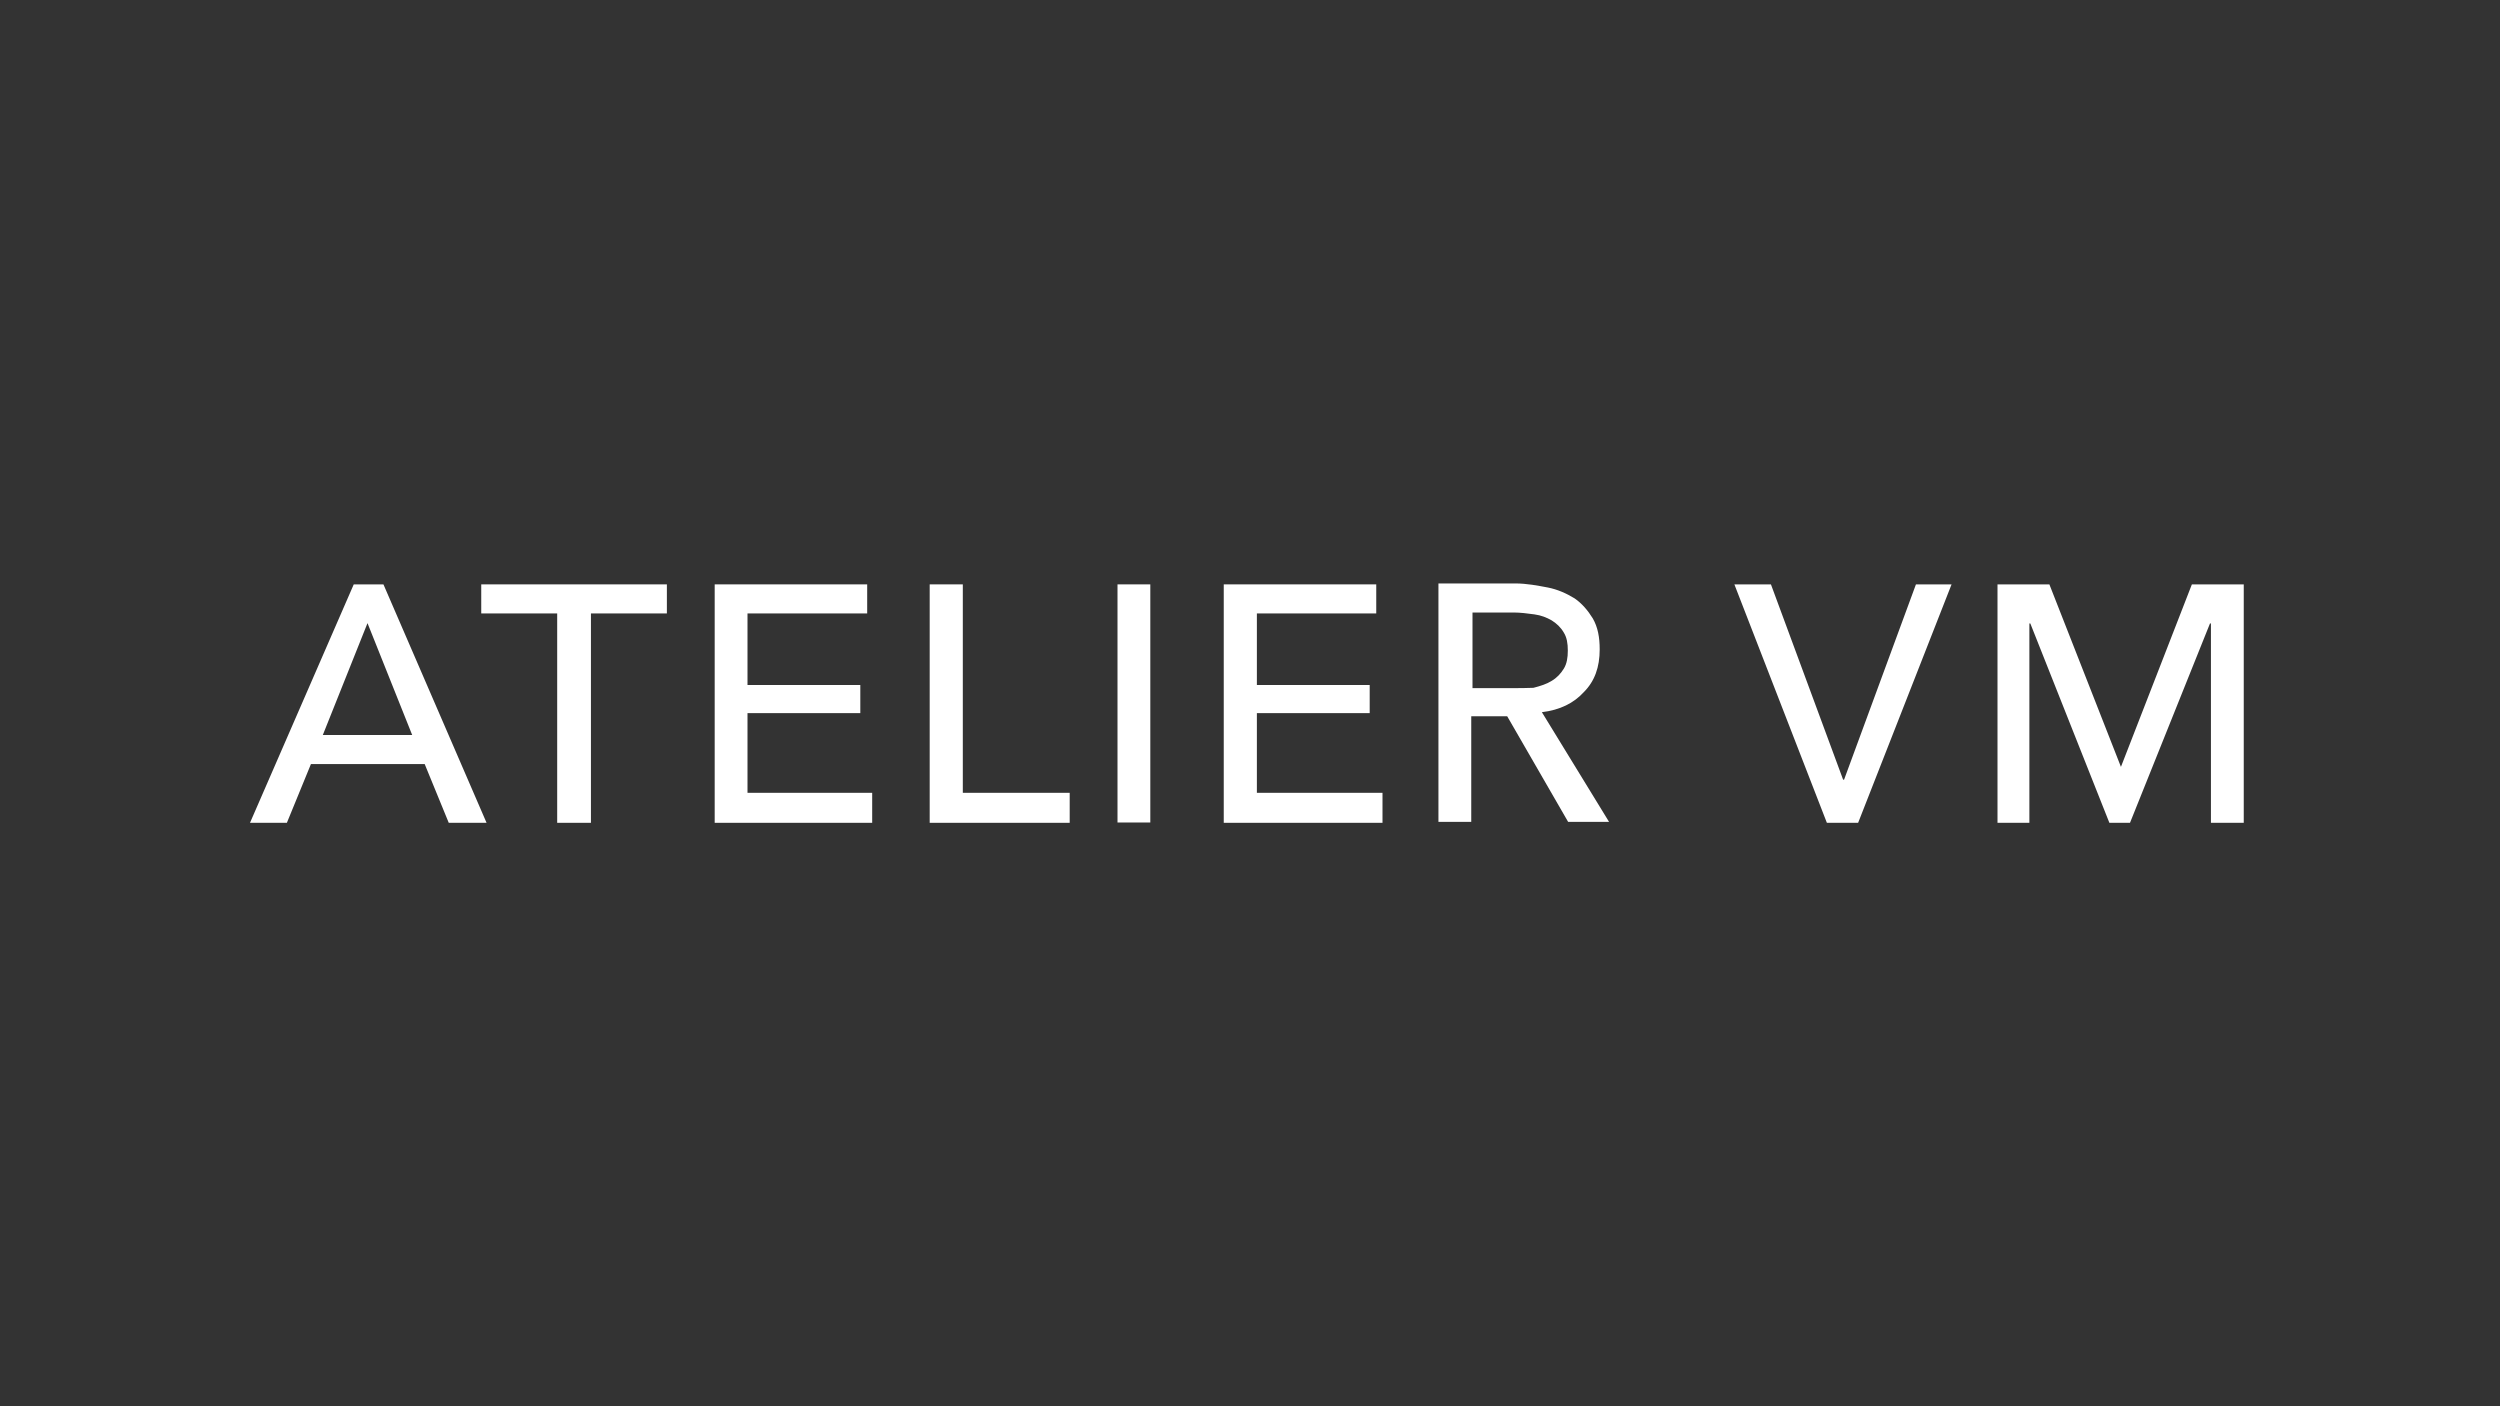
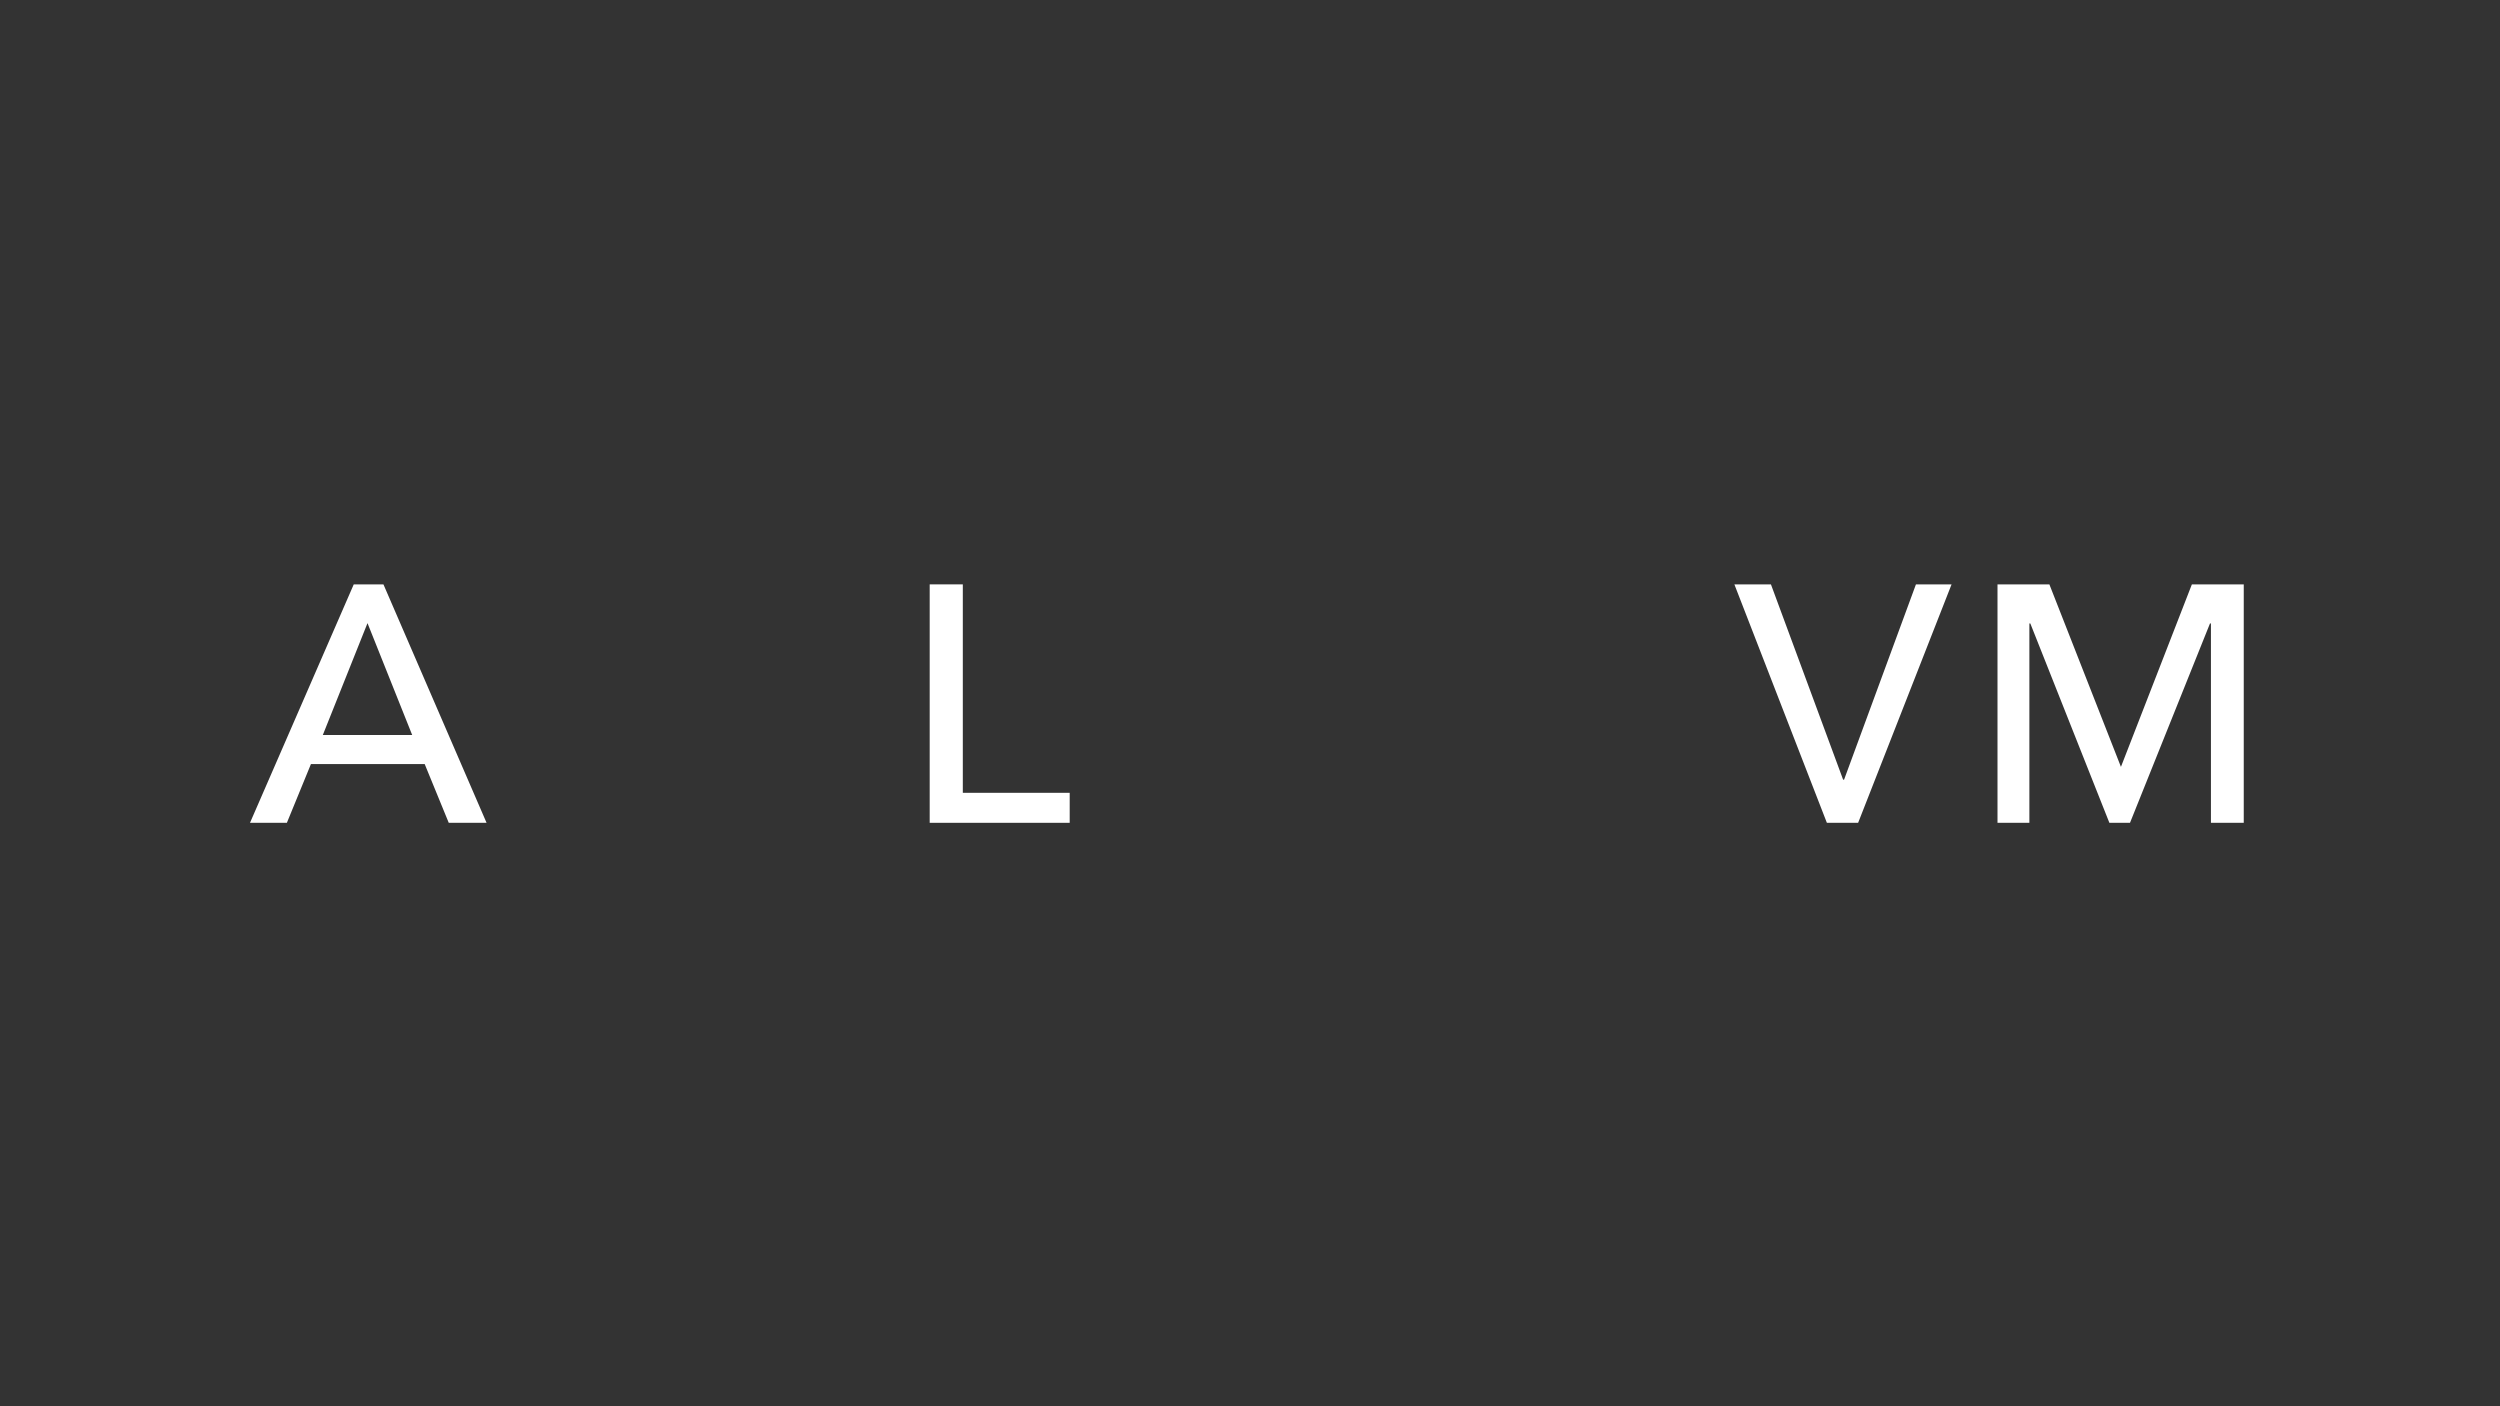
<svg xmlns="http://www.w3.org/2000/svg" version="1.1" id="Layer_1" x="0px" y="0px" viewBox="0 0 800 450" style="enable-background:new 0 0 800 450;" xml:space="preserve">
  <rect x="0" y="0" width="800" height="450" fill="#333333" stroke="none" />
  <style type="text/css">
	.st0{fill:#FFFFFF;}
</style>
  <g>
    <path class="st0" d="M113.2,187L80,263.3h11.8l7.7-18.8h36.4l7.7,18.8h12.1l-33-76.3H113.2z M103.3,235.2l14.3-35.8l14.3,35.8   H103.3z" />
    <polygon class="st0" points="308.1,187 297.5,187 297.5,263.3 342.3,263.3 342.3,253.7 308.1,253.7  " />
-     <polygon class="st0" points="239.2,228.2 275.3,228.2 275.3,219.2 239.2,219.2 239.2,196.3 277.5,196.3 277.5,187 228.7,187    228.7,263.3 279.1,263.3 279.1,253.7 239.2,253.7  " />
-     <polygon class="st0" points="154,196.3 178.3,196.3 178.3,263.3 189.1,263.3 189.1,196.3 213.4,196.3 213.4,187 154,187  " />
-     <polygon class="st0" points="402.2,228.2 438.3,228.2 438.3,219.2 402.2,219.2 402.2,196.3 440.4,196.3 440.4,187 391.6,187    391.6,263.3 442.4,263.3 442.4,253.7 402.2,253.7  " />
    <polygon class="st0" points="590.1,249.5 589.8,249.5 566.7,187 555,187 584.6,263.3 594.6,263.3 624.5,187 613.1,187  " />
    <polygon class="st0" points="701.4,187 678.7,245.4 678.7,245.4 655.8,187 639.2,187 639.2,263.3 649.4,263.3 649.4,199.5    649.7,199.5 675,263.3 681.6,263.3 707.2,199.5 707.5,199.5 707.5,263.3 718,263.3 718,187  " />
-     <path class="st0" d="M506.8,221.5c3.5-3.5,5.1-8,5.1-13.7c0-3.9-0.6-7.1-2.2-9.9c-1.6-2.6-3.5-4.8-5.8-6.4   c-2.6-1.6-5.5-2.9-8.6-3.5c-3.2-0.6-6.7-1.3-10.5-1.3h-24.5V263h10.5v-33.8h11.5l19.5,33.8h13.1l-21.5-35.1   C499.2,227.2,503.6,225,506.8,221.5 M483.6,220.2h-12.4V196h13.1c2.2,0,4.5,0.3,6.7,0.6s3.9,1,5.5,1.9c1.6,1,2.9,2.2,3.9,3.9   c1,1.6,1.3,3.5,1.3,5.8c0,2.2-0.3,4.2-1.3,5.8s-2.2,2.9-3.9,3.9c-1.6,1-3.5,1.6-5.8,2.2C488.3,220.2,486.1,220.2,483.6,220.2" />
-     <rect x="357.6" y="187" class="st0" width="10.5" height="76.2" />
  </g>
</svg>